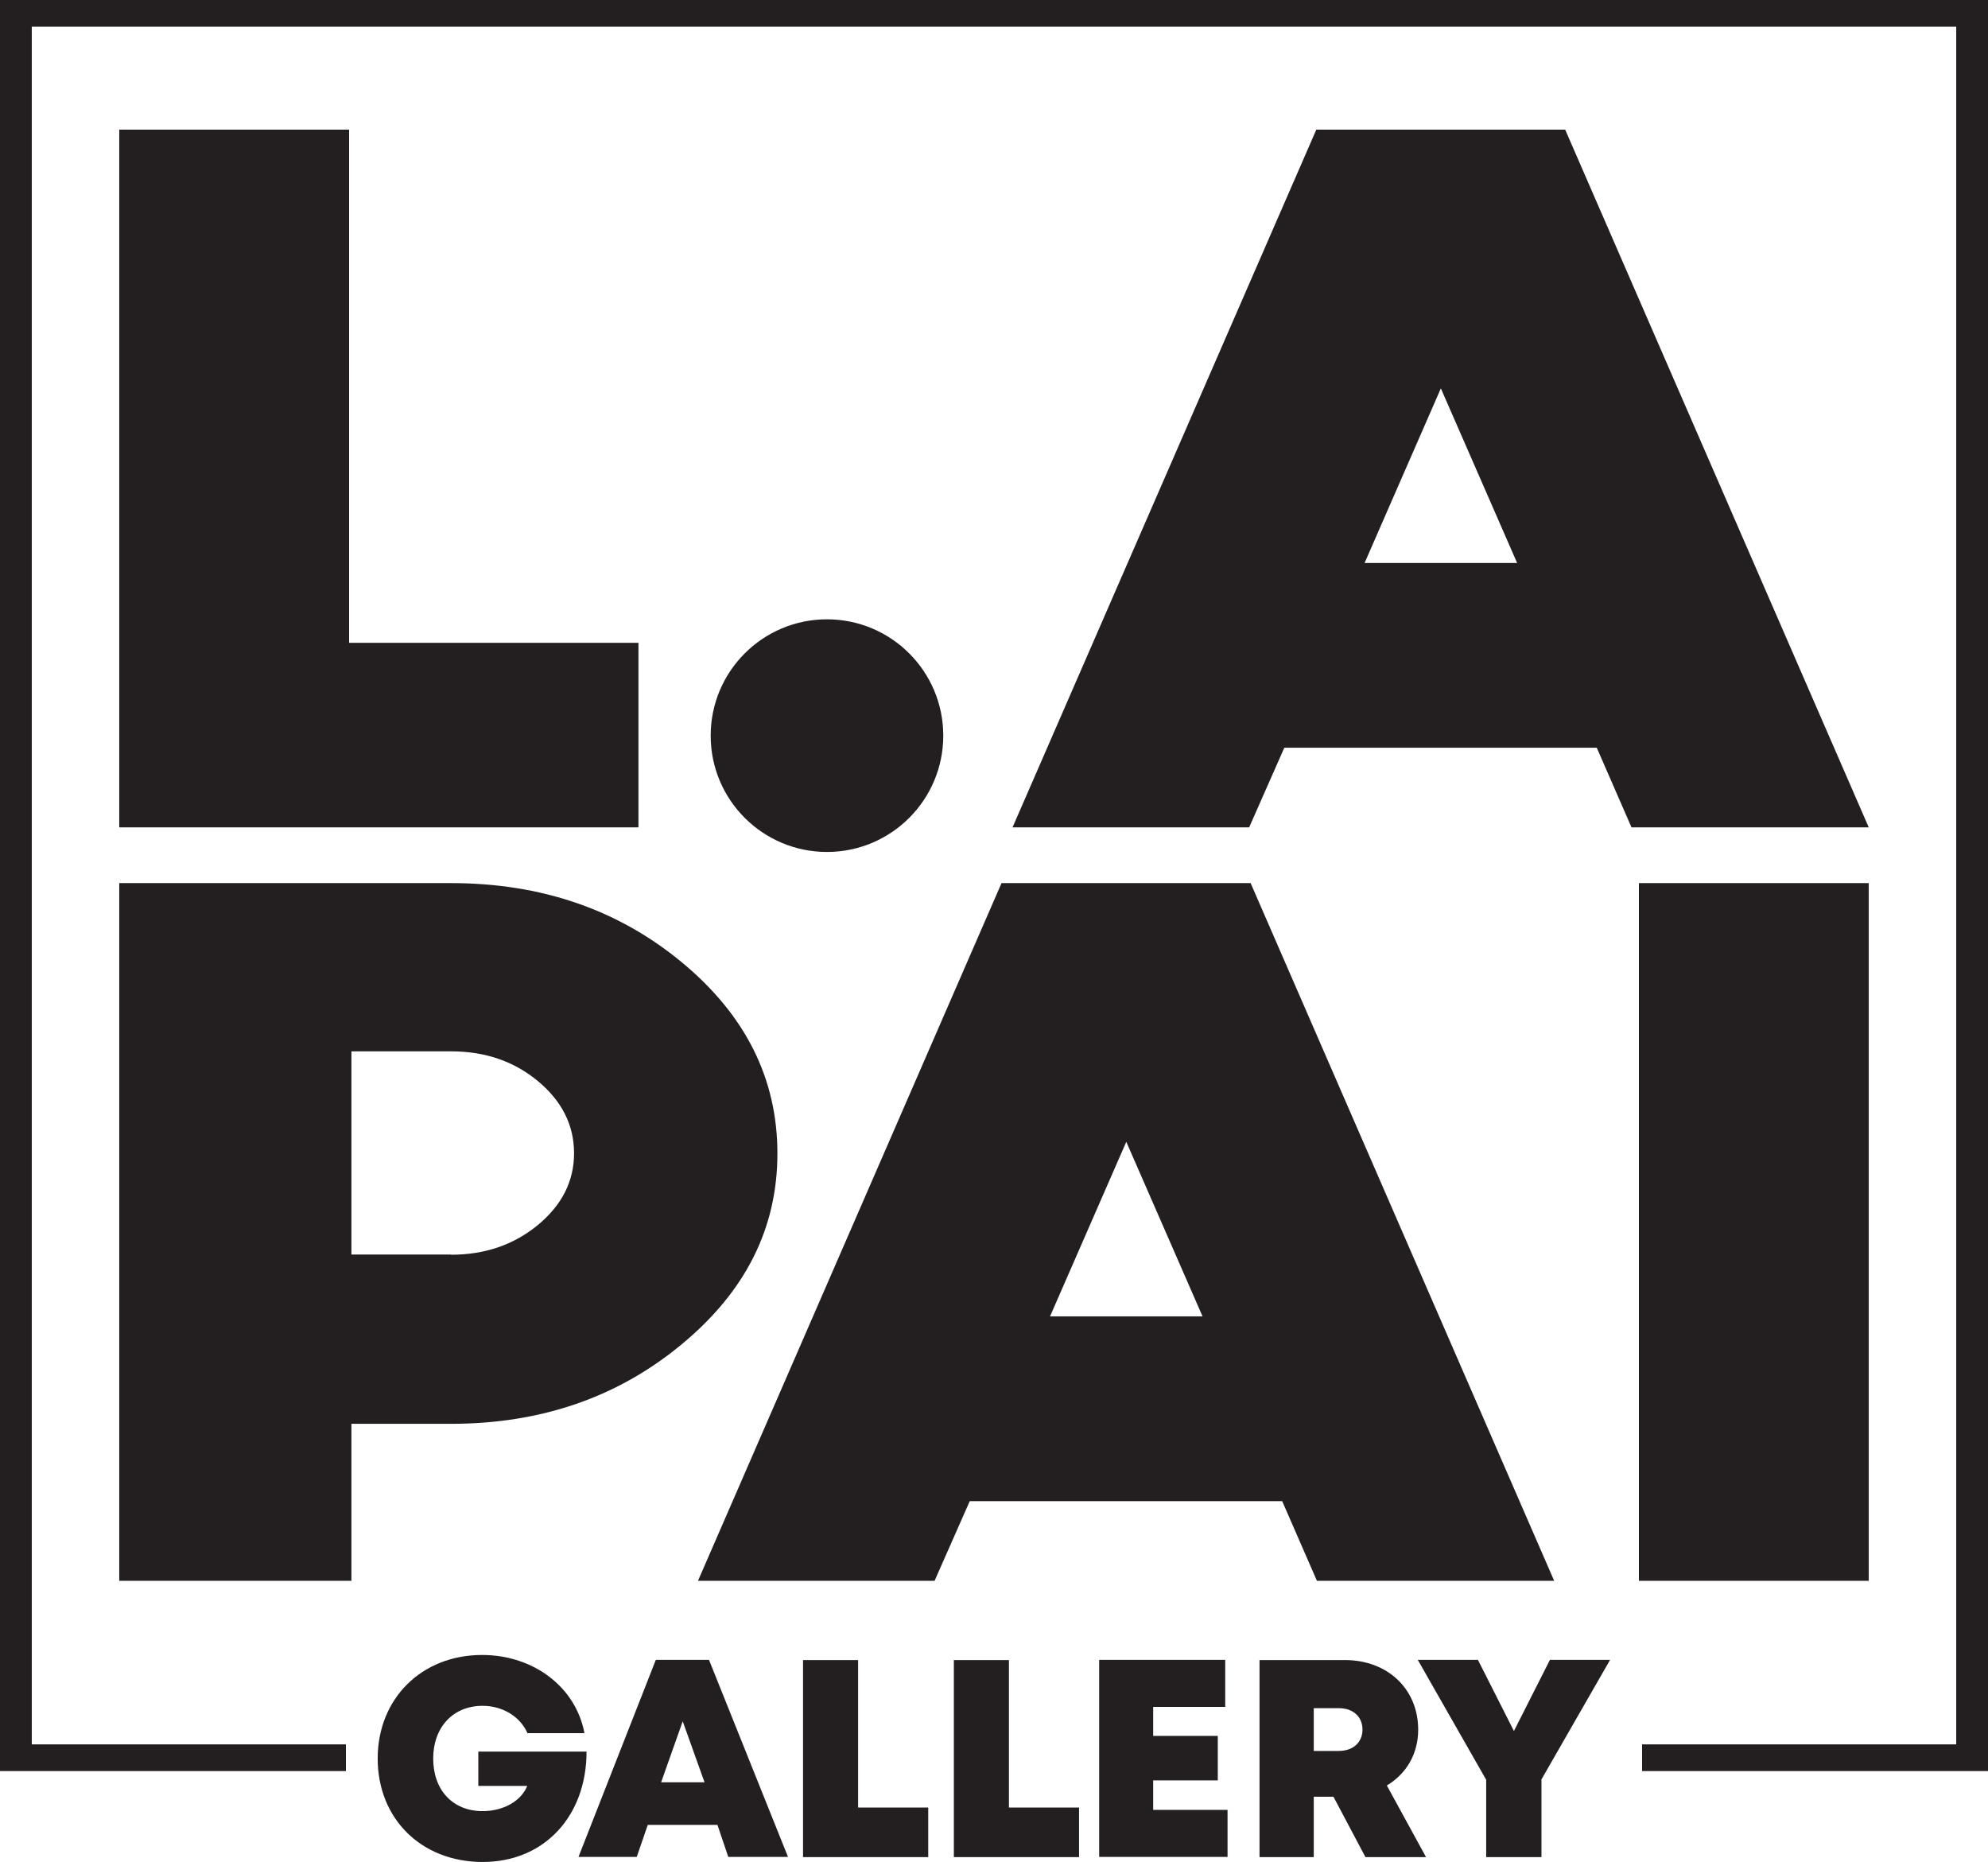
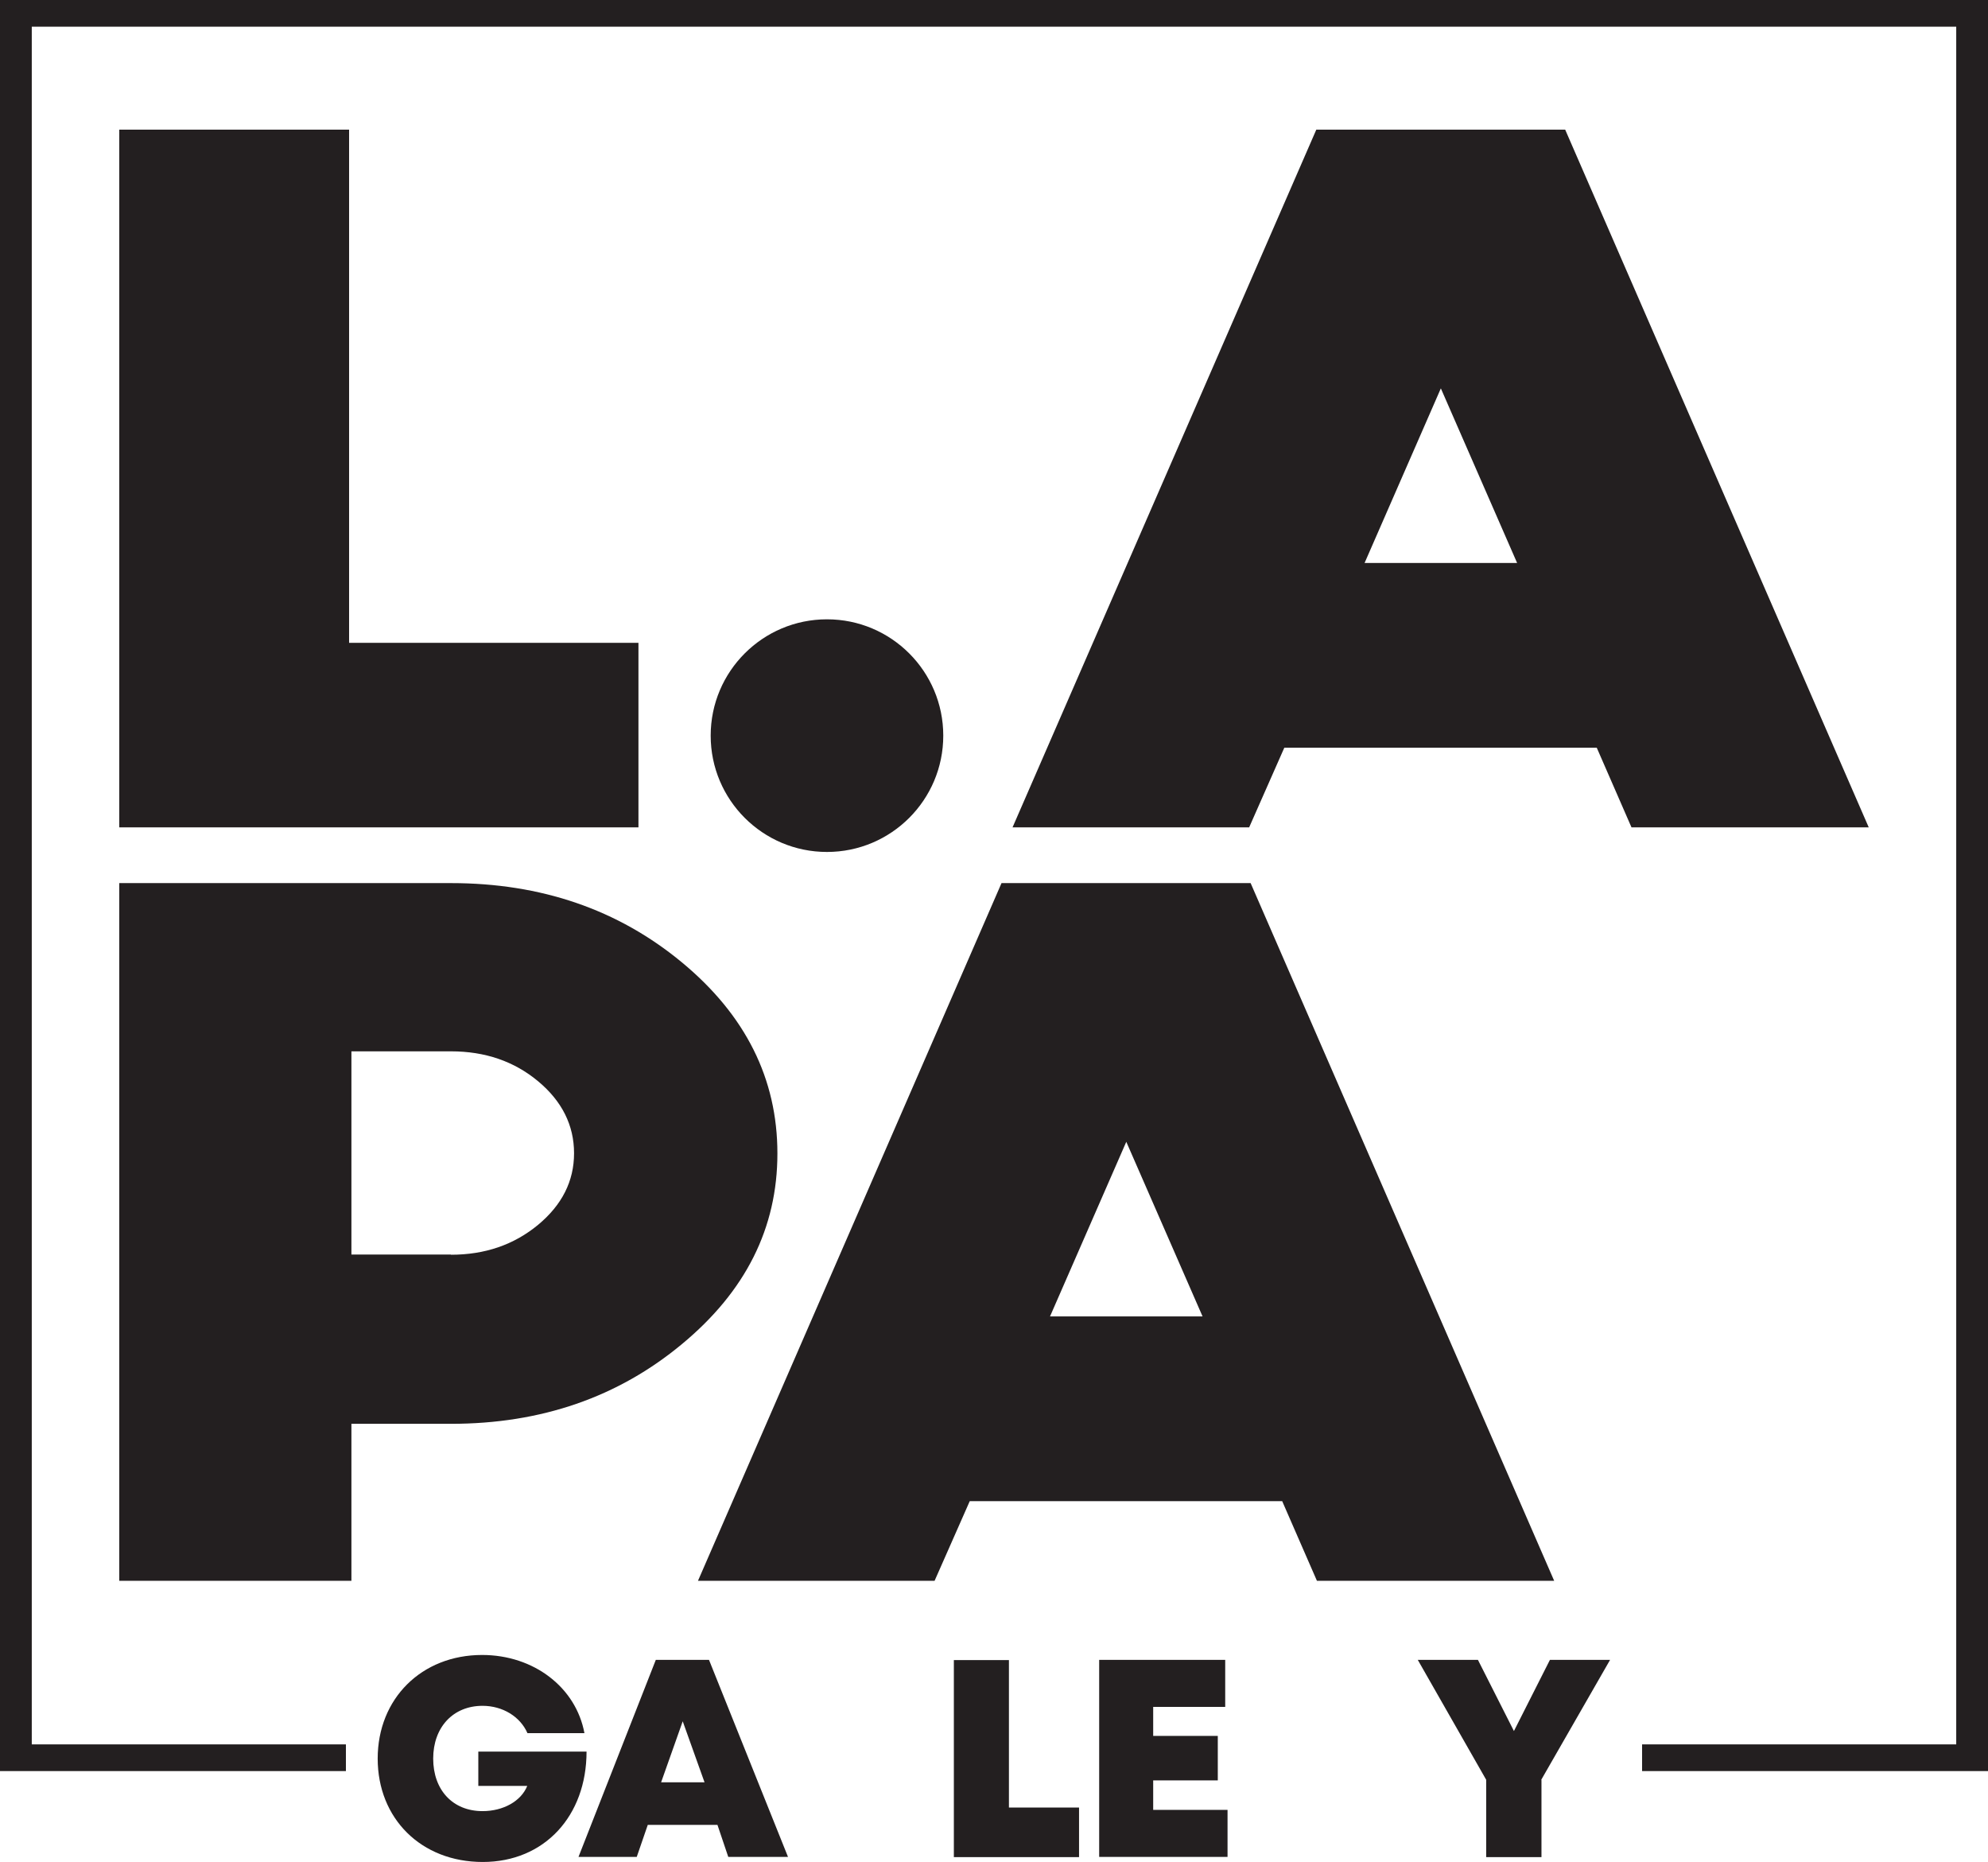
<svg xmlns="http://www.w3.org/2000/svg" id="Layer_2" data-name="Layer 2" viewBox="0 0 93.85 87.88">
  <defs>
    <style>
      .cls-1 {
        fill: #231f20;
      }
    </style>
  </defs>
  <g id="Layer_1-2" data-name="Layer 1">
    <g>
      <polygon class="cls-1" points="0 0 0 83.59 16.33 83.59 16.33 82.33 1.5 82.33 1.5 1.26 92.35 1.26 92.35 82.33 77.52 82.33 77.52 83.59 93.85 83.59 93.85 0 0 0" />
      <g>
        <path class="cls-1" d="m27.69,82.67c0,3.04-1.99,5.21-4.9,5.21s-4.96-2.05-4.96-4.88,2.07-4.89,4.93-4.89c2.44,0,4.43,1.53,4.83,3.69h-2.69c-.34-.78-1.17-1.29-2.12-1.29-1.39,0-2.33,1.01-2.33,2.49s.92,2.48,2.33,2.48c.98,0,1.82-.47,2.11-1.19h-2.31v-1.62h5.1Z" />
        <path class="cls-1" d="m33.88,86.13h-3.3l-.52,1.51h-2.75l3.65-9.3h2.51l3.73,9.3h-2.82l-.51-1.51Zm-1.65-4.89l-1.02,2.88h2.05l-1.03-2.88Z" />
-         <path class="cls-1" d="m43.82,85.3v2.35h-5.91v-9.3h2.6v6.96h3.31Z" />
        <path class="cls-1" d="m50.94,85.3v2.35h-5.91v-9.3h2.6v6.96h3.31Z" />
        <path class="cls-1" d="m57.95,85.42v2.22h-6.06v-9.3h5.95v2.22h-3.4v1.37h3.05v2.1h-3.05v1.39h3.51Z" />
-         <path class="cls-1" d="m62.95,84.8h-.93v2.85h-2.56v-9.3h4.03c2,0,3.46,1.35,3.46,3.29,0,1.14-.56,2.08-1.48,2.63l1.85,3.38h-2.86l-1.51-2.85Zm-.93-2.16h1.17c.72,0,1.13-.43,1.13-1.01s-.41-1.01-1.13-1.01h-1.17v2.02Z" />
        <path class="cls-1" d="m72.77,84.01v3.64h-2.61v-3.65l-3.23-5.66h2.84l1.7,3.36,1.7-3.36h2.84l-3.25,5.66Z" />
      </g>
      <g>
        <path class="cls-1" d="m16.48,6.12v24.22h13.66v8.71H5.63V6.12h10.85Z" />
-         <path class="cls-1" d="m88.22,41.68v32.93h-10.85v-32.93h10.85Z" />
        <path class="cls-1" d="m73.89,6.12l14.33,32.93h-11.2l-1.64-3.76h-14.75l-1.66,3.76h-11.17L62.14,6.12h11.75Zm-9.48,20.45h7.21l-3.6-8.24-3.6,8.24Z" />
        <path class="cls-1" d="m59.04,41.68l14.33,32.93h-11.2l-1.64-3.76h-14.75l-1.66,3.76h-11.17l14.33-32.93h11.75Zm-9.48,20.45h7.21l-3.6-8.24-3.6,8.24Z" />
        <circle class="cls-1" cx="39.04" cy="34.72" r="5.49" />
        <path class="cls-1" d="m21.29,41.68c4.26,0,7.89,1.25,10.9,3.74,3.01,2.49,4.51,5.5,4.51,9.02s-1.5,6.51-4.51,9c-3.01,2.5-6.64,3.76-10.9,3.76h-4.7v7.41H5.63v-32.93h15.67Zm0,17.54c1.61,0,2.97-.47,4.11-1.41,1.13-.94,1.7-2.06,1.7-3.38s-.57-2.46-1.7-3.4c-1.13-.94-2.5-1.41-4.11-1.41h-4.7v9.59h4.7Z" />
      </g>
    </g>
  </g>
</svg>